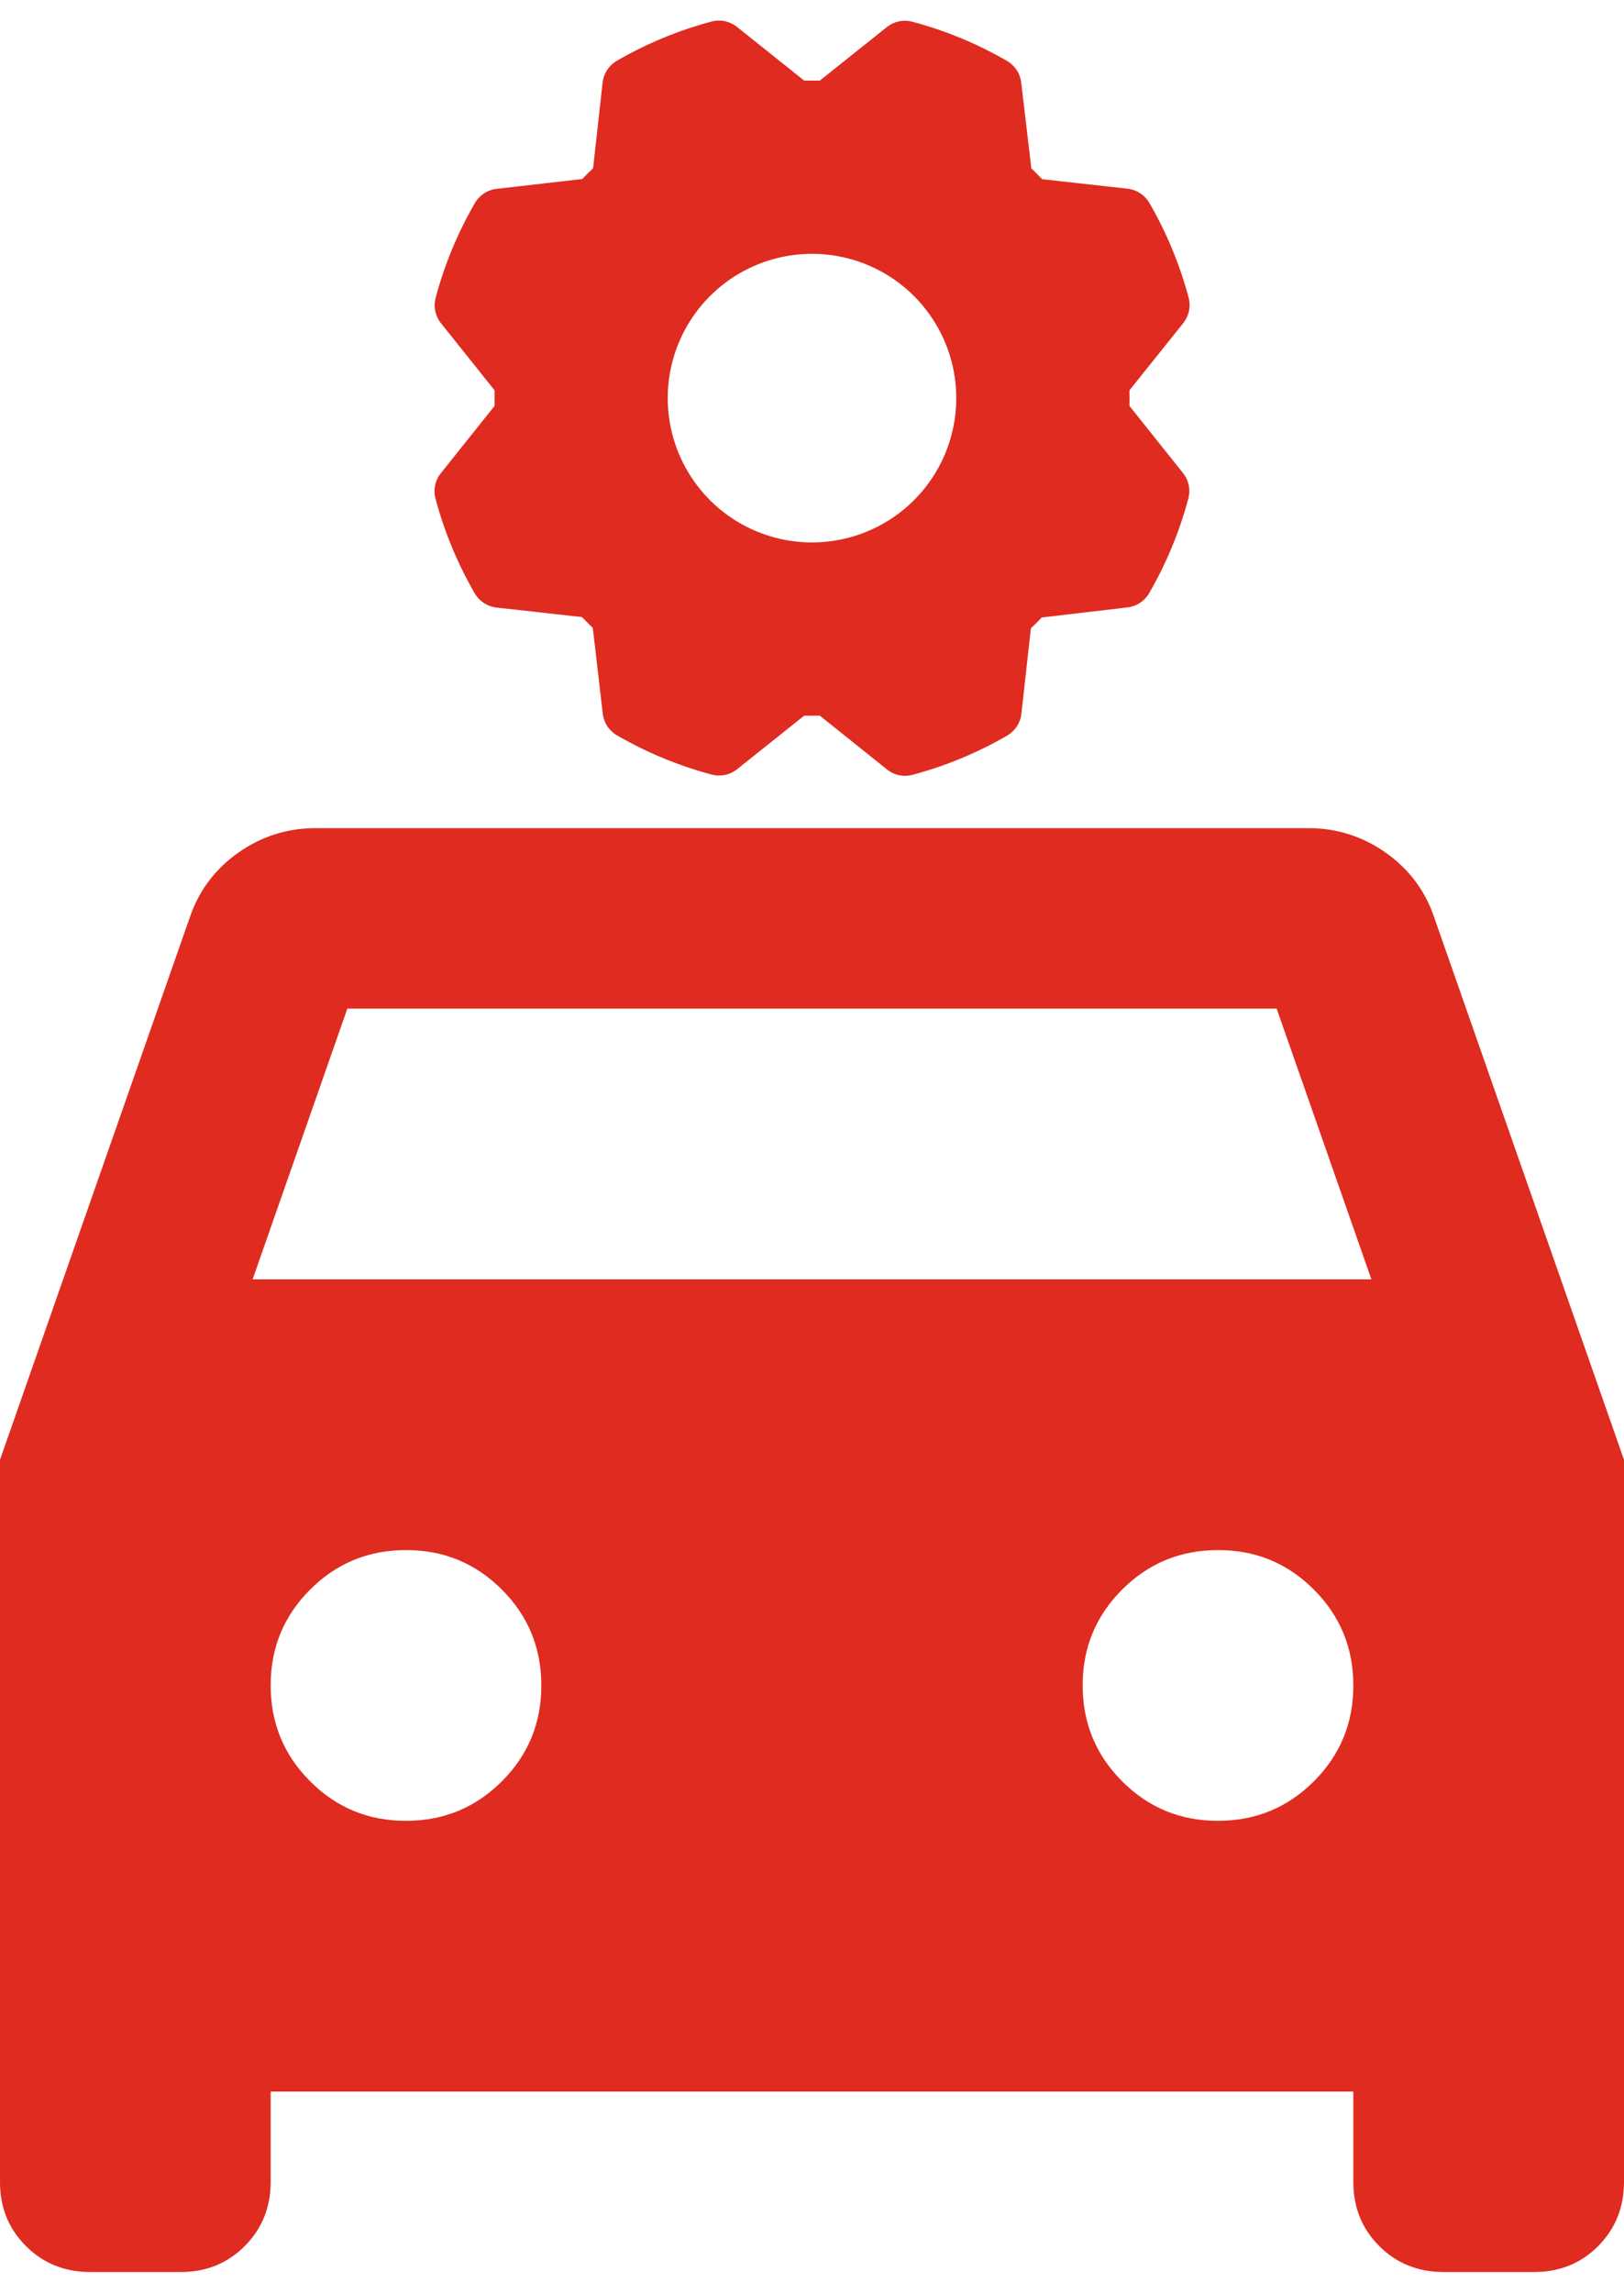
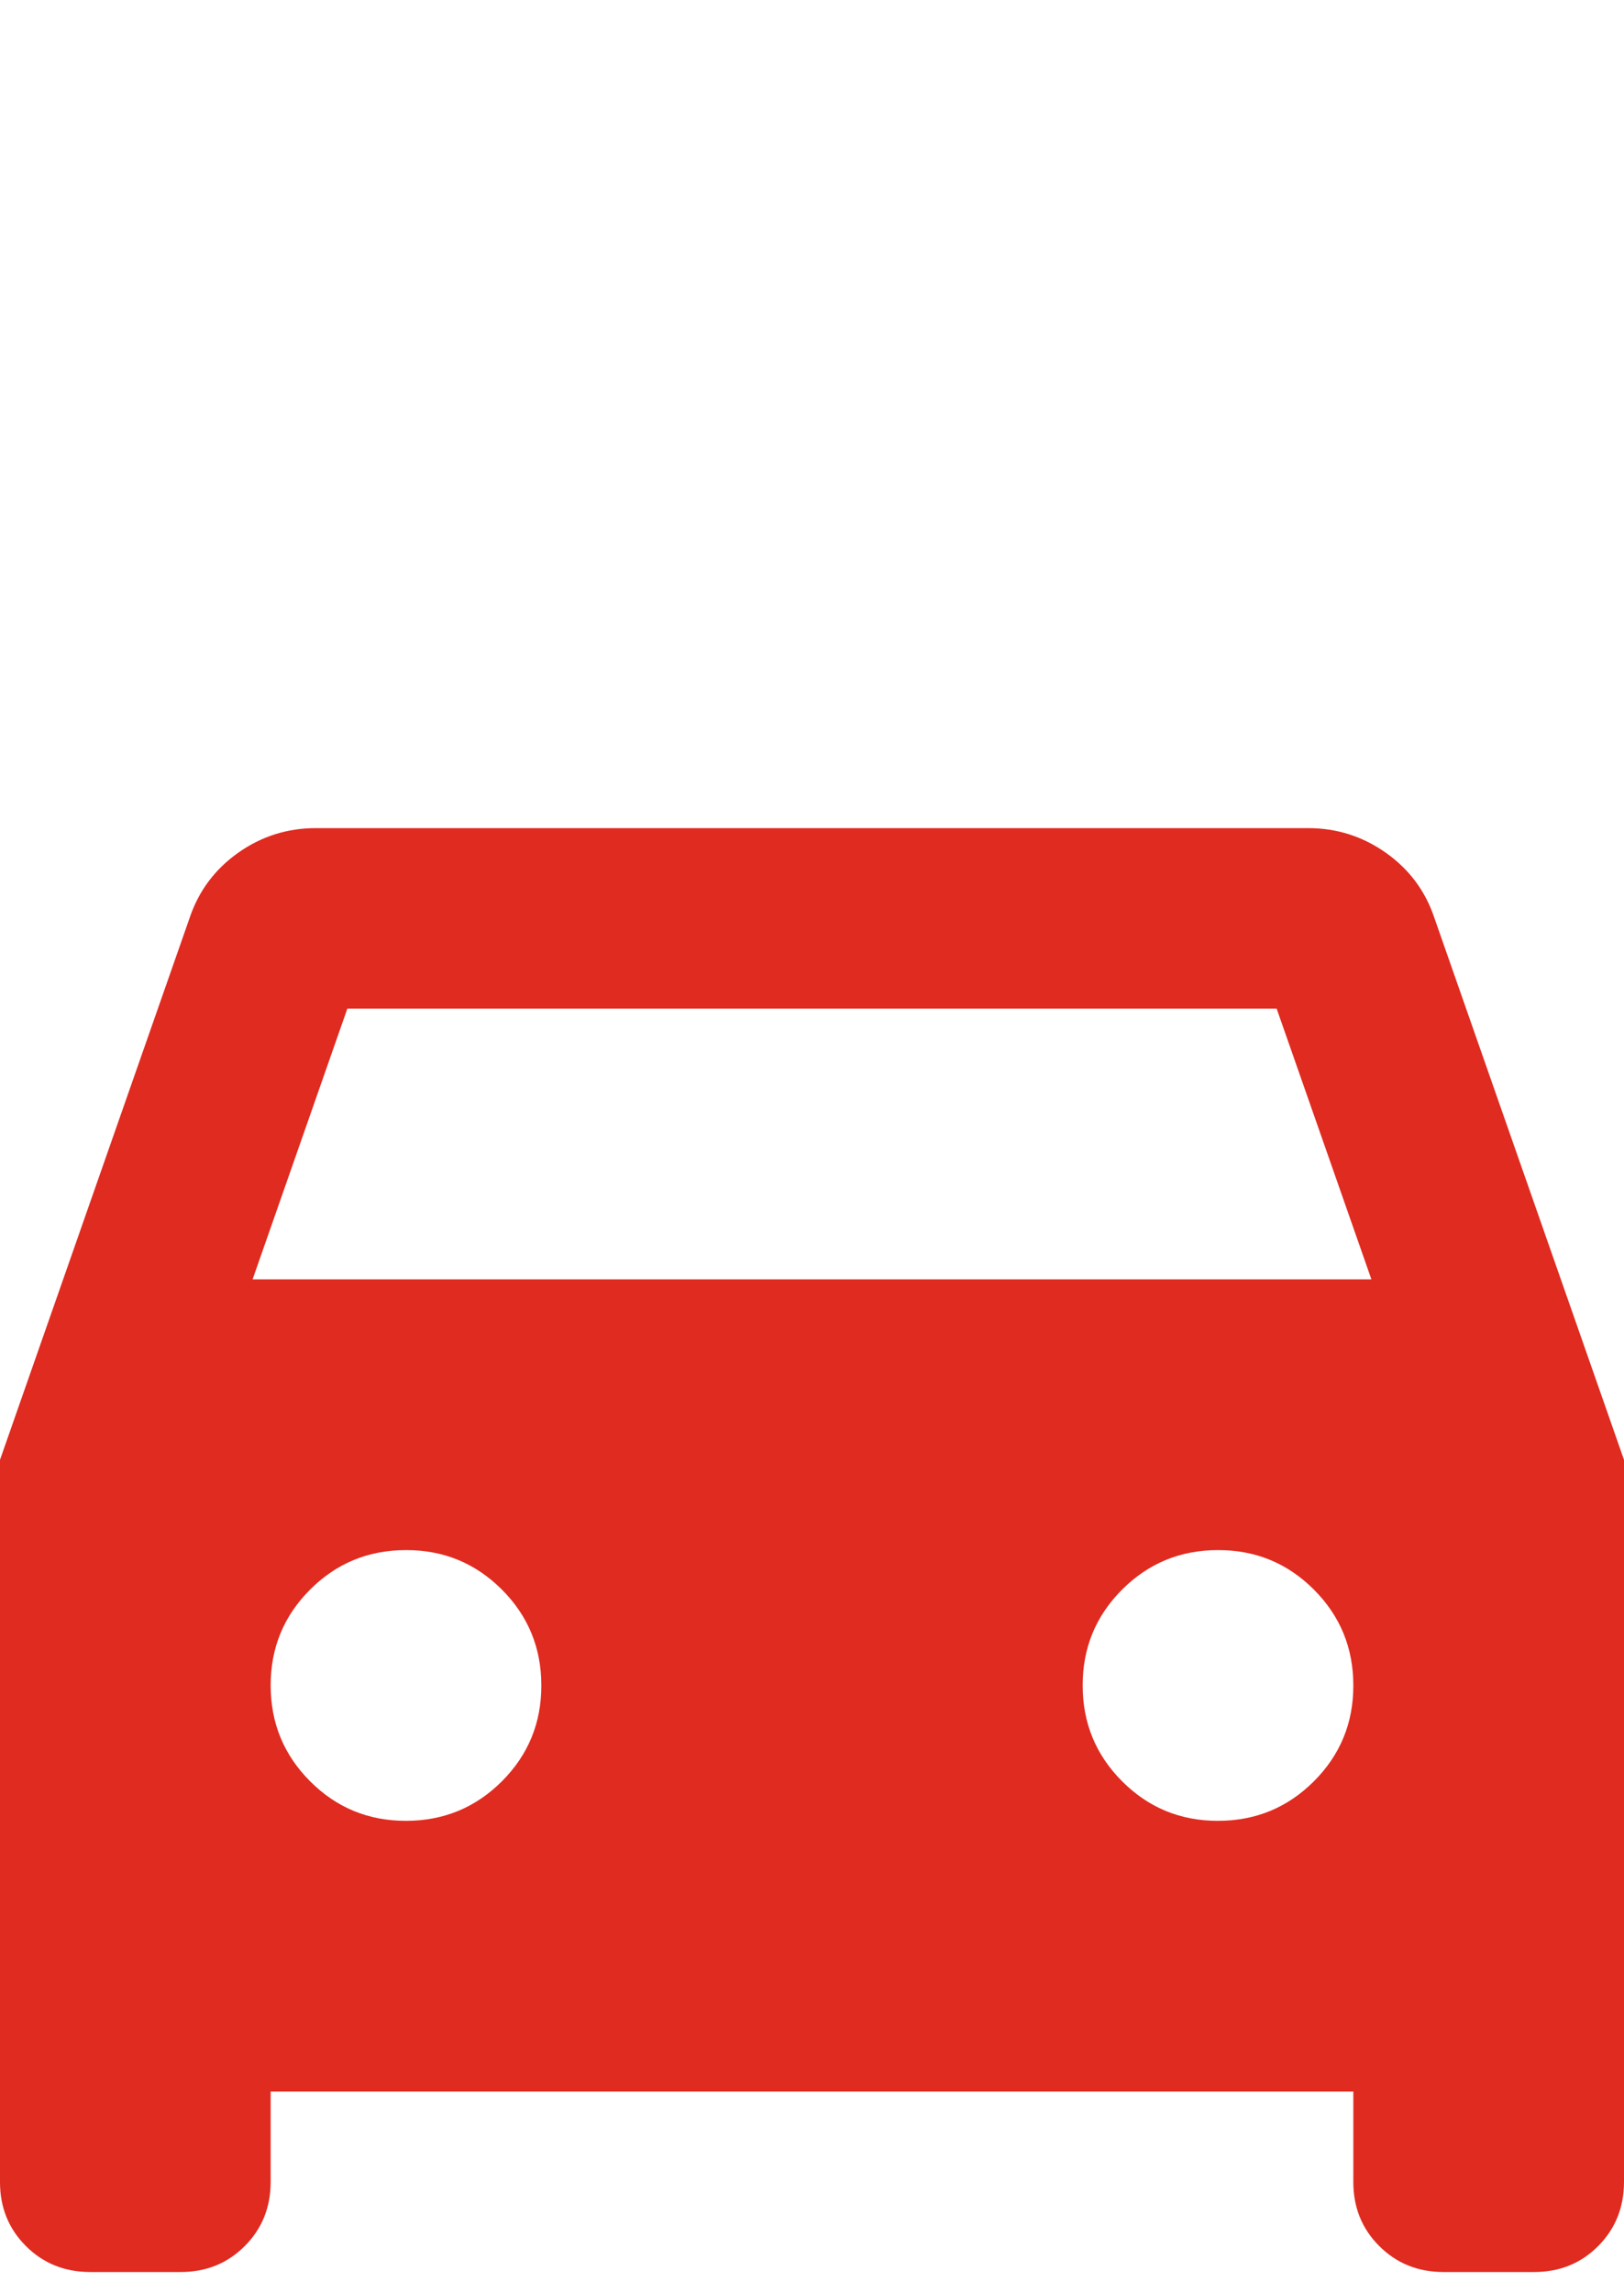
<svg xmlns="http://www.w3.org/2000/svg" width="51" height="72" viewBox="0 0 51 72" fill="none">
-   <path d="M35.469 12.745C35.473 12.582 35.473 12.418 35.469 12.255L37.159 10.144C37.248 10.033 37.309 9.903 37.338 9.764C37.367 9.625 37.363 9.481 37.327 9.344C37.049 8.303 36.635 7.303 36.094 6.37C36.023 6.248 35.925 6.145 35.807 6.067C35.689 5.99 35.554 5.941 35.414 5.925L32.727 5.626C32.616 5.508 32.502 5.395 32.388 5.286L32.07 2.592C32.054 2.452 32.005 2.318 31.928 2.2C31.85 2.082 31.746 1.983 31.624 1.913C30.692 1.373 29.692 0.959 28.65 0.682C28.513 0.646 28.369 0.642 28.23 0.671C28.092 0.7 27.962 0.762 27.851 0.85L25.745 2.531H25.255L23.144 0.844C23.033 0.756 22.903 0.695 22.764 0.665C22.625 0.636 22.481 0.64 22.344 0.677C21.303 0.954 20.303 1.369 19.37 1.909C19.248 1.98 19.145 2.078 19.067 2.196C18.99 2.314 18.941 2.449 18.925 2.589L18.626 5.281C18.508 5.393 18.395 5.506 18.286 5.62L15.592 5.93C15.452 5.946 15.318 5.995 15.2 6.072C15.082 6.15 14.983 6.254 14.913 6.376C14.373 7.309 13.959 8.308 13.681 9.35C13.645 9.487 13.641 9.631 13.671 9.77C13.7 9.909 13.761 10.039 13.85 10.149L15.531 12.255V12.745L13.845 14.856C13.756 14.967 13.694 15.097 13.665 15.236C13.636 15.375 13.64 15.519 13.677 15.656C13.954 16.697 14.369 17.697 14.909 18.63C14.98 18.752 15.079 18.855 15.197 18.933C15.315 19.01 15.449 19.059 15.589 19.075L18.276 19.374C18.389 19.492 18.502 19.605 18.616 19.714L18.93 22.408C18.946 22.548 18.995 22.682 19.072 22.8C19.15 22.918 19.254 23.017 19.376 23.087C20.308 23.627 21.308 24.041 22.35 24.319C22.487 24.355 22.631 24.359 22.77 24.329C22.909 24.3 23.039 24.239 23.149 24.15L25.255 22.469C25.418 22.473 25.582 22.473 25.745 22.469L27.856 24.159C27.967 24.247 28.097 24.309 28.236 24.338C28.375 24.367 28.519 24.363 28.656 24.327C29.698 24.049 30.698 23.635 31.63 23.094C31.752 23.023 31.855 22.925 31.933 22.807C32.01 22.689 32.059 22.555 32.075 22.414L32.374 19.727C32.492 19.616 32.605 19.502 32.714 19.387L35.408 19.07C35.548 19.054 35.682 19.005 35.8 18.928C35.918 18.85 36.017 18.746 36.087 18.624C36.627 17.692 37.041 16.692 37.319 15.65C37.355 15.513 37.359 15.369 37.33 15.23C37.3 15.091 37.239 14.961 37.15 14.851L35.469 12.745ZM25.5 17.031C24.604 17.031 23.728 16.765 22.983 16.268C22.237 15.77 21.657 15.062 21.314 14.234C20.971 13.406 20.881 12.495 21.056 11.616C21.231 10.737 21.662 9.93 22.296 9.296C22.93 8.662 23.737 8.231 24.616 8.056C25.495 7.881 26.406 7.971 27.234 8.314C28.062 8.657 28.77 9.237 29.268 9.983C29.765 10.728 30.031 11.604 30.031 12.5C30.031 13.702 29.554 14.854 28.704 15.704C27.854 16.554 26.702 17.031 25.5 17.031Z" fill="#E02B20" />
  <path d="M8.5 65.667V68.5C8.5 69.303 8.228 69.976 7.684 70.52C7.14 71.064 6.468 71.335 5.667 71.333H2.833C2.031 71.333 1.357 71.061 0.813 70.517C0.269 69.973 -0.002 69.301 9.80393e-06 68.5V45.833L5.95 28.833C6.233 27.983 6.741 27.299 7.472 26.779C8.203 26.26 9.018 26 9.917 26H41.083C41.981 26 42.796 26.26 43.529 26.779C44.261 27.299 44.769 27.983 45.05 28.833L51 45.833V68.5C51 69.303 50.729 69.976 50.187 70.52C49.645 71.064 48.971 71.335 48.167 71.333H45.333C44.531 71.333 43.857 71.061 43.313 70.517C42.769 69.973 42.498 69.301 42.5 68.5V65.667H8.5ZM7.933 40.167H43.067L40.092 31.667H10.908L7.933 40.167ZM12.75 57.167C13.931 57.167 14.934 56.753 15.762 55.926C16.589 55.098 17.002 54.095 17 52.917C17 51.736 16.586 50.732 15.759 49.905C14.932 49.078 13.929 48.665 12.75 48.667C11.569 48.667 10.566 49.08 9.738 49.908C8.911 50.735 8.498 51.738 8.5 52.917C8.5 54.097 8.914 55.101 9.741 55.928C10.568 56.756 11.571 57.169 12.75 57.167ZM38.25 57.167C39.431 57.167 40.434 56.753 41.262 55.926C42.089 55.098 42.502 54.095 42.5 52.917C42.5 51.736 42.086 50.732 41.259 49.905C40.432 49.078 39.429 48.665 38.25 48.667C37.069 48.667 36.066 49.08 35.238 49.908C34.411 50.735 33.998 51.738 34 52.917C34 54.097 34.414 55.101 35.241 55.928C36.068 56.756 37.071 57.169 38.25 57.167Z" fill="#E02B20" />
</svg>